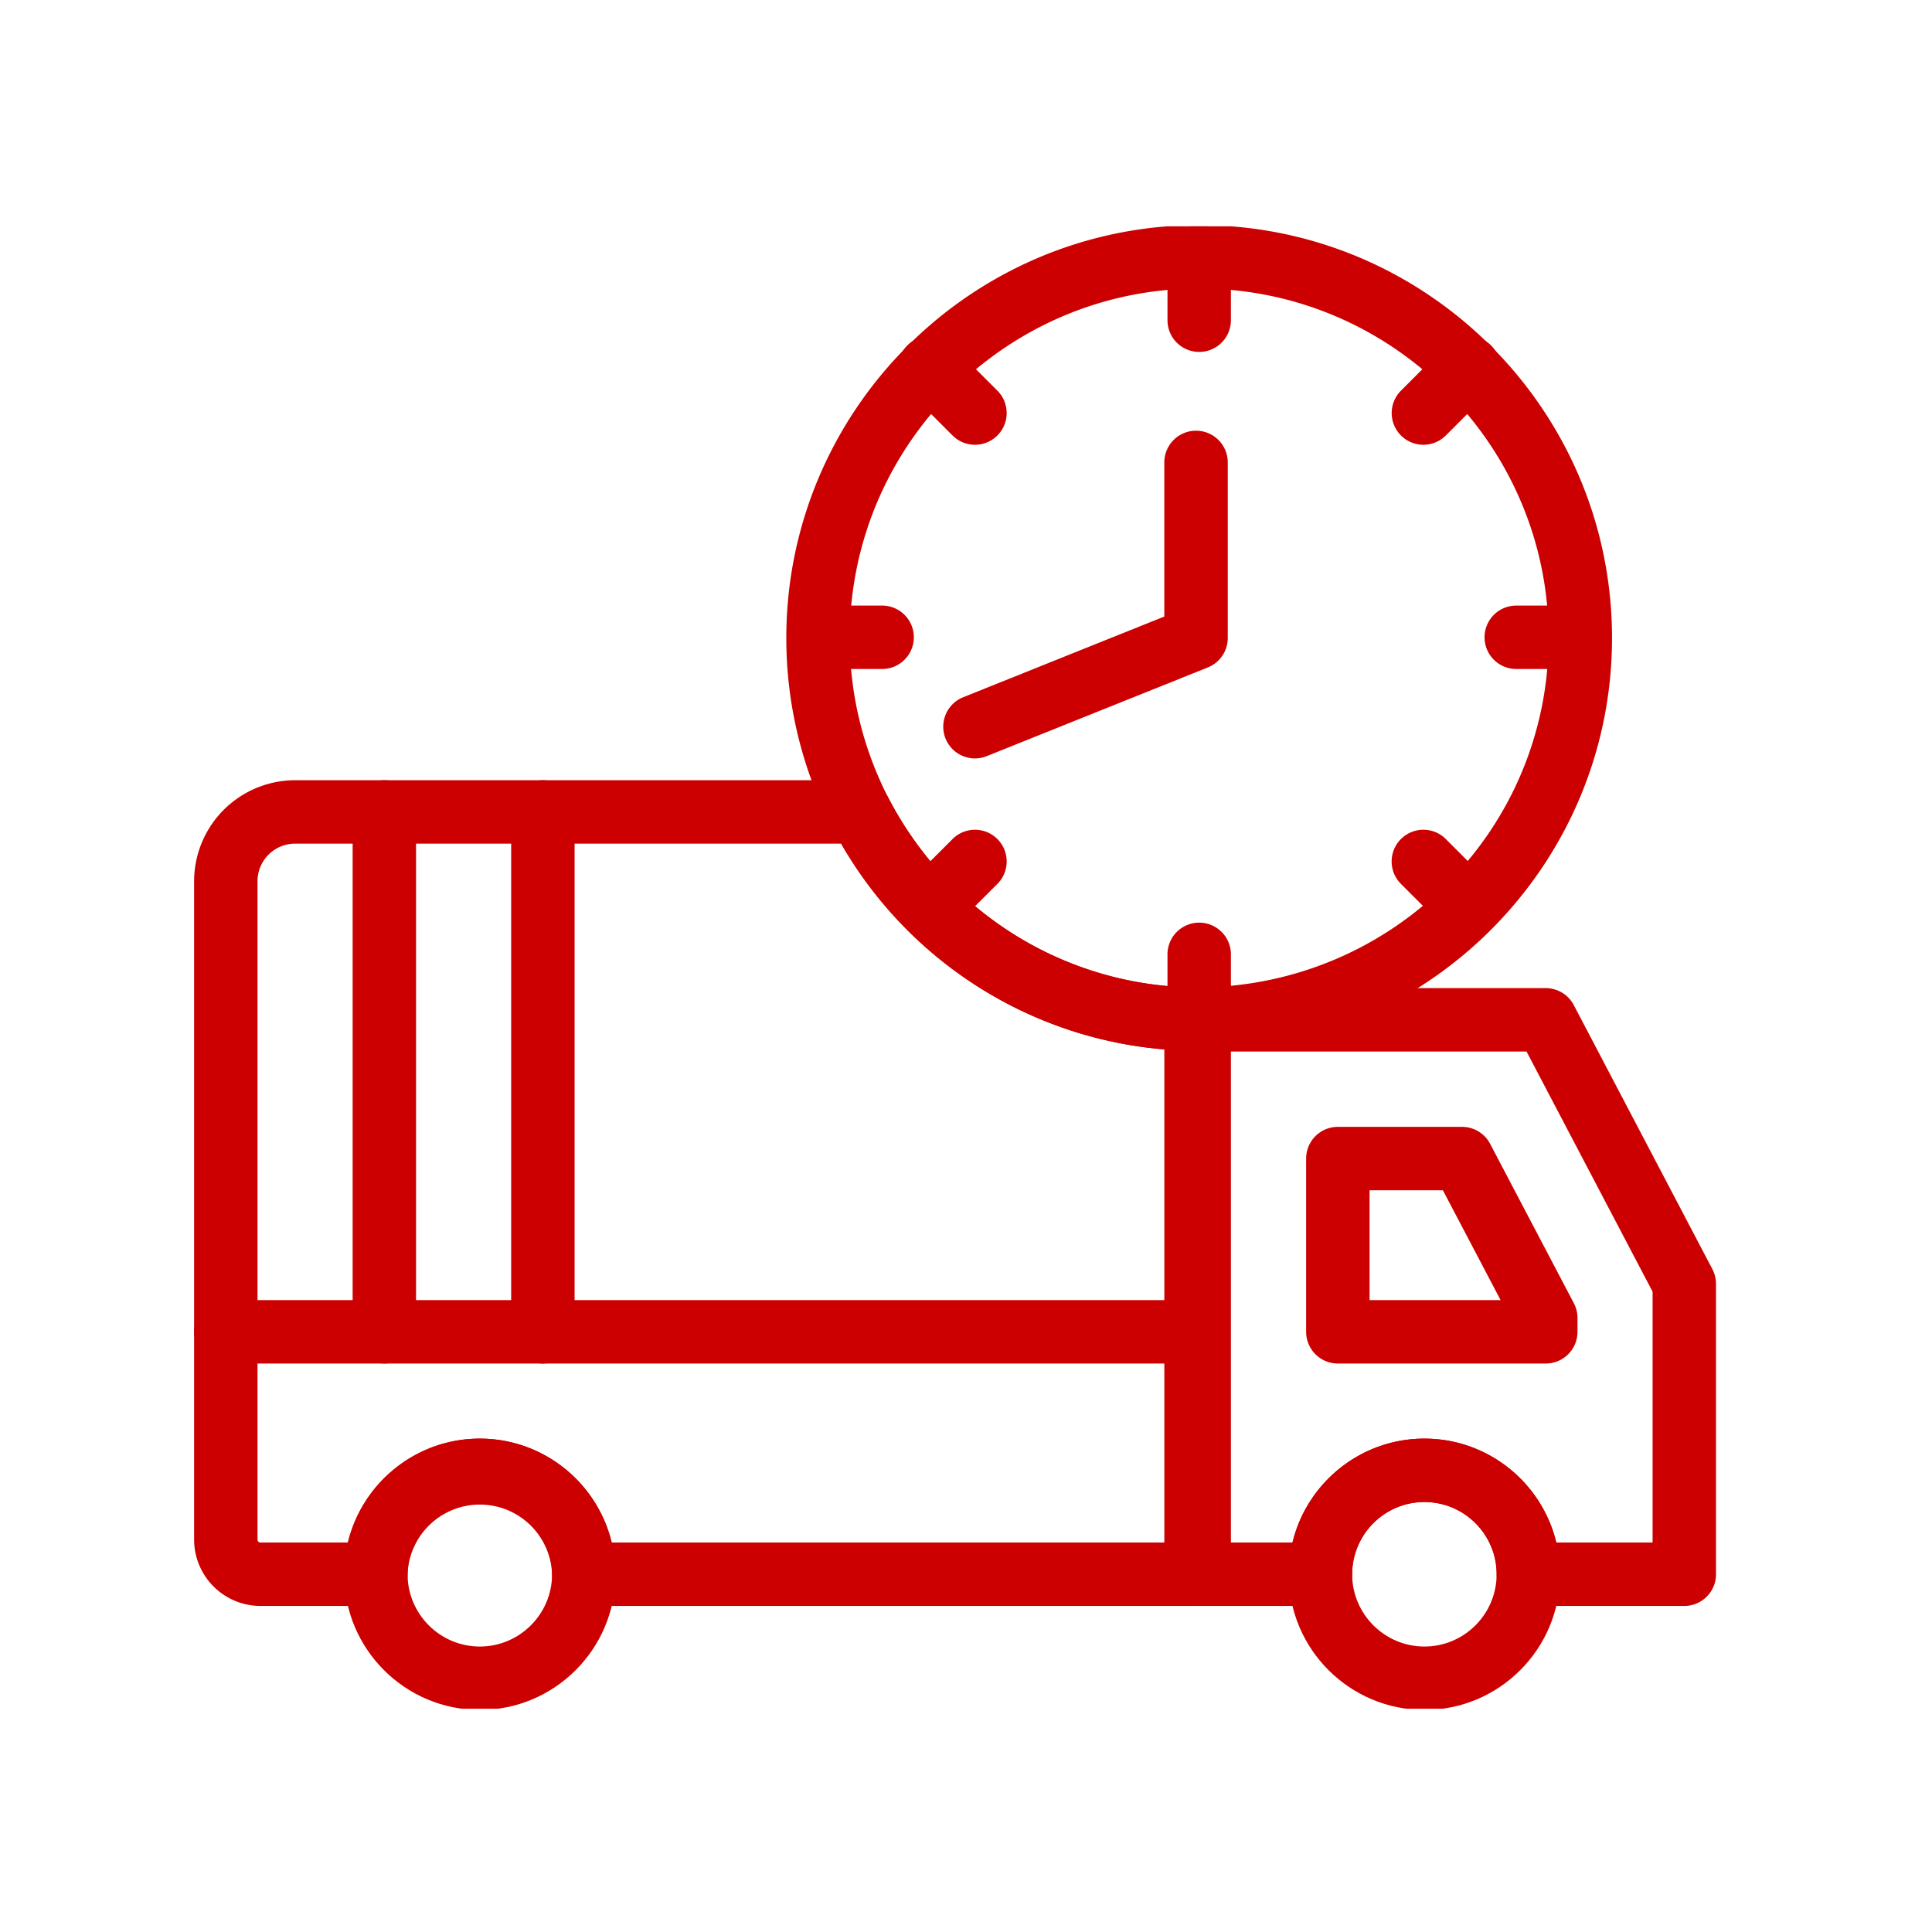
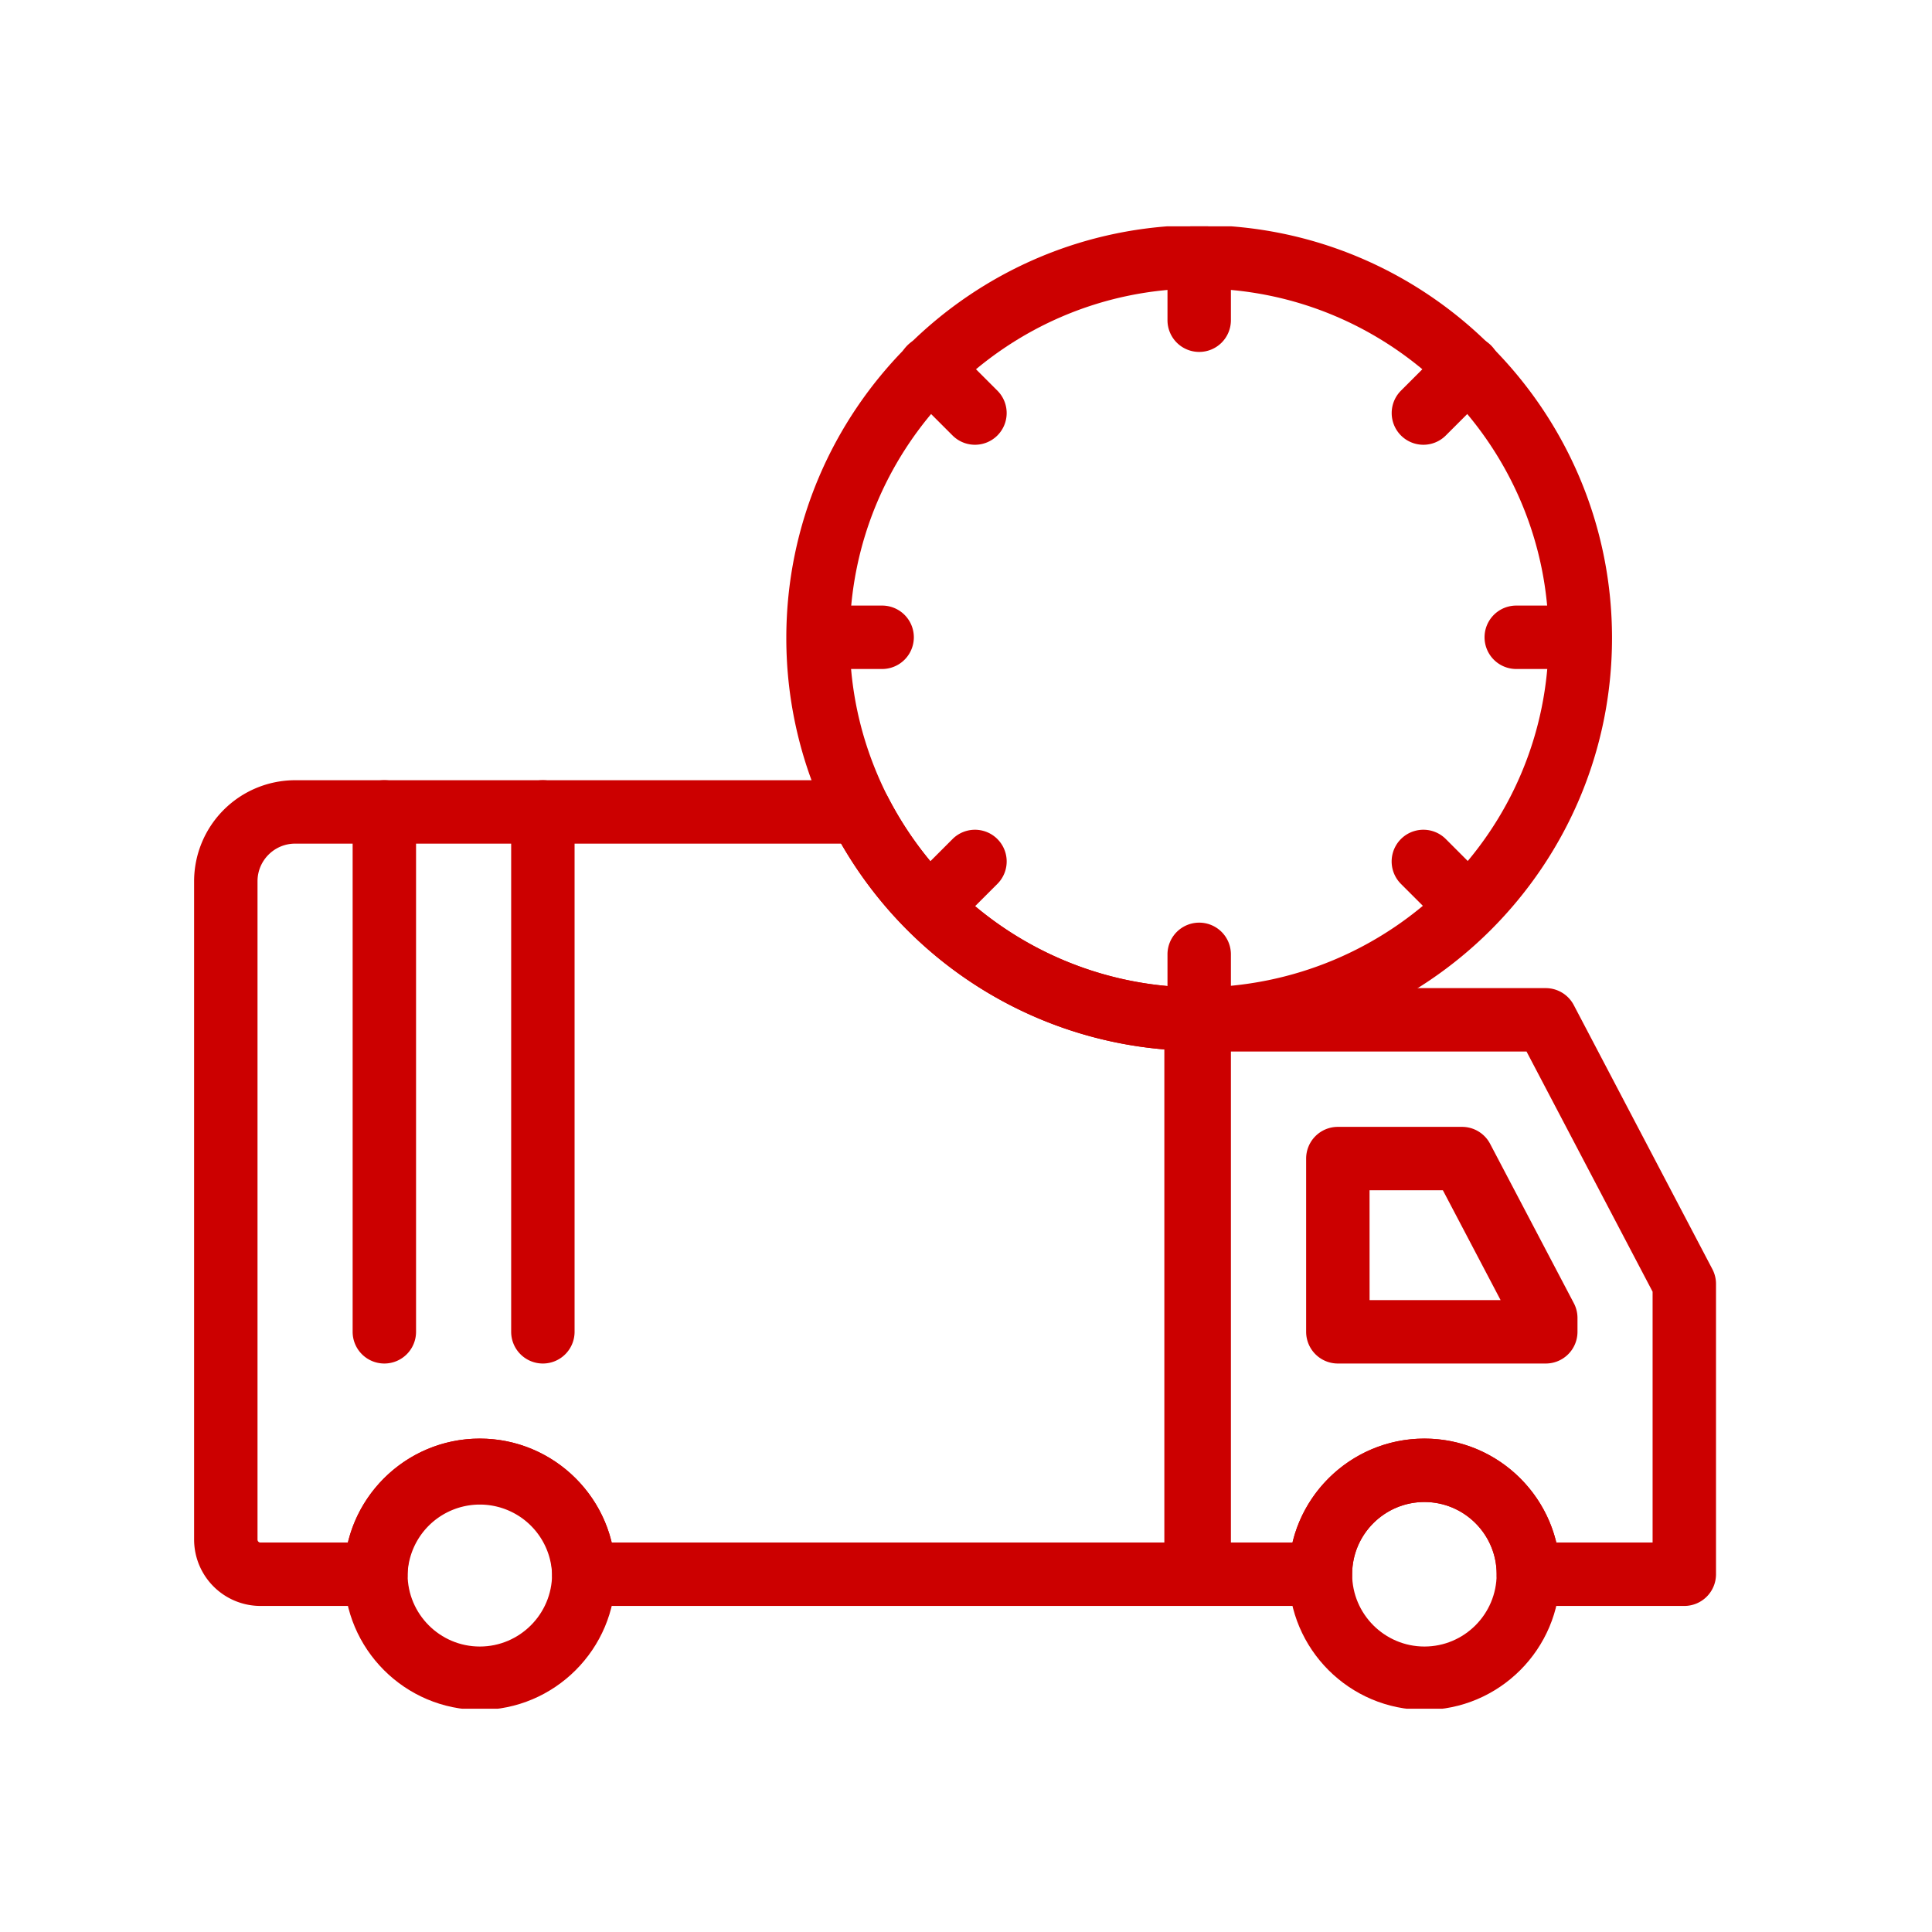
<svg xmlns="http://www.w3.org/2000/svg" version="1.1" width="128" height="128" viewBox="0 0 128 128">
  <g transform="matrix(0.805,0,0,0.805,11.518,14.996)">
    <svg viewBox="0 0 97 93" data-background-color="#ffffff" preserveAspectRatio="xMidYMid meet" height="122" width="128">
      <g id="tight-bounds" transform="matrix(1,0,0,1,0.984,-0.078)">
        <svg viewBox="0 0 95.481 93.156" height="93.156" width="95.481">
          <g>
            <svg viewBox="0 0 95.481 93.156" height="93.156" width="95.481">
              <g>
                <svg viewBox="0 0 95.481 93.156" height="93.156" width="95.481">
                  <g id="textblocktransform">
                    <svg viewBox="0 0 95.481 93.156" height="93.156" width="95.481" id="textblock">
                      <g>
                        <svg viewBox="0 0 95.481 93.156" height="93.156" width="95.481">
                          <g>
                            <svg viewBox="0 0 95.481 93.156" height="93.156" width="95.481">
                              <g>
                                <svg version="1.1" x="0" y="0" viewBox="2 2.585 48 46.831" enable-background="new 0 0 52 52" xml:space="preserve" height="93.156" width="95.481" class="icon-icon-0" data-fill-palette-color="accent" id="icon-0">
                                  <g fill="#cc0000" data-fill-palette-color="accent">
                                    <g fill="#cc0000" data-fill-palette-color="accent">
                                      <path d="M33.7 28.628H33.594C28.75 28.594 24.35 25.883 22.112 21.552A13 13 0 0 1 20.678 15.607C20.678 8.427 26.52 2.585 33.7 2.585S46.72 8.427 46.72 15.607 40.88 28.628 33.7 28.628M33.7 4.585C27.622 4.585 22.678 9.529 22.678 15.607 22.678 17.367 23.086 19.06 23.89 20.639 25.785 24.302 29.51 26.599 33.608 26.629 39.777 26.628 44.721 21.683 44.721 15.606S39.777 4.585 33.7 4.585" fill="#cc0000" data-fill-palette-color="accent" />
                                    </g>
                                    <g fill="#cc0000" data-fill-palette-color="accent">
                                      <path d="M33.601 46.136H14.29A1 1 0 0 1 13.29 45.136 2.28 2.28 0 0 0 8.733 45.136 1 1 0 0 1 7.732 46.136H4.092A2.095 2.095 0 0 1 2 44.044V23.279A3.19 3.19 0 0 1 5.186 20.093H23A1 1 0 0 1 23.888 20.633C25.785 24.303 29.51 26.6 33.608 26.629A1 1 0 0 1 34.601 27.628V45.136A1 1 0 0 1 33.601 46.136M15.171 44.136H32.601V28.583A13.01 13.01 0 0 1 22.407 22.093H5.186C4.532 22.093 4 22.625 4 23.279V44.044C4 44.095 4.042 44.136 4.093 44.136H6.85C7.3 42.258 8.996 40.858 11.01 40.858S14.72 42.258 15.17 44.136" fill="#cc0000" data-fill-palette-color="accent" />
                                    </g>
                                    <g fill="#cc0000" data-fill-palette-color="accent">
                                      <path d="M49 46.136H44.082A1 1 0 0 1 43.082 45.136C43.082 43.88 42.06 42.858 40.803 42.858S38.524 43.88 38.524 45.136A1 1 0 0 1 37.524 46.136H33.7A1 1 0 0 1 32.7 45.136V27.65A1 1 0 0 1 33.7 26.65H44.628A1 1 0 0 1 45.514 27.185L49.885 35.513C49.96 35.657 50 35.816 50 35.978V45.136A1 1 0 0 1 49 46.136M44.964 44.136H48V36.225L44.024 28.65H34.7V44.136H36.643C37.093 42.258 38.788 40.858 40.803 40.858S44.513 42.258 44.963 44.136" fill="#cc0000" data-fill-palette-color="accent" />
                                    </g>
                                    <g fill="#cc0000" data-fill-palette-color="accent">
                                      <path d="M44.63 38.49H38.074A1 1 0 0 1 37.073 37.49V32.026A1 1 0 0 1 38.073 31.026H41.99A1 1 0 0 1 42.875 31.56L45.516 36.587C45.591 36.73 45.631 36.89 45.631 37.052V37.49A1 1 0 0 1 44.63 38.49M39.074 36.49H43.206L41.386 33.026H39.073z" fill="#cc0000" data-fill-palette-color="accent" />
                                    </g>
                                    <g fill="#cc0000" data-fill-palette-color="accent">
                                      <path d="M11.01 49.415C8.653 49.415 6.733 47.495 6.733 45.136S8.652 40.858 11.011 40.858 15.29 42.778 15.29 45.136 13.37 49.416 11.01 49.416M11.01 42.858C9.755 42.858 8.733 43.88 8.733 45.136S9.754 47.416 11.011 47.416 13.29 46.392 13.29 45.135 12.267 42.858 11.01 42.858" fill="#cc0000" data-fill-palette-color="accent" />
                                    </g>
                                    <g fill="#cc0000" data-fill-palette-color="accent">
                                      <path d="M40.803 49.415C38.443 49.415 36.524 47.495 36.524 45.136S38.444 40.858 40.804 40.858 45.081 42.778 45.081 45.136 43.162 49.416 40.803 49.416M40.803 42.858C39.547 42.858 38.524 43.88 38.524 45.136S39.547 47.416 40.804 47.416 43.081 46.392 43.081 45.135 42.06 42.858 40.803 42.858" fill="#cc0000" data-fill-palette-color="accent" />
                                    </g>
                                    <g fill="#cc0000" data-fill-palette-color="accent">
-                                       <path d="M33.601 38.49H3A1 1 0 0 1 3 36.49H33.601A1 1 0 0 1 33.601 38.49" fill="#cc0000" data-fill-palette-color="accent" />
-                                     </g>
+                                       </g>
                                    <g fill="#cc0000" data-fill-palette-color="accent">
                                      <path d="M8 38.49A1 1 0 0 1 7 37.49V21.093A1 1 0 0 1 9 21.093V37.49A1 1 0 0 1 8 38.49" fill="#cc0000" data-fill-palette-color="accent" />
                                    </g>
                                    <g fill="#cc0000" data-fill-palette-color="accent">
                                      <path d="M13 38.49A1 1 0 0 1 12 37.49V21.093A1 1 0 0 1 14 21.093V37.49A1 1 0 0 1 13 38.49" fill="#cc0000" data-fill-palette-color="accent" />
                                    </g>
                                    <g fill="#cc0000" data-fill-palette-color="accent">
                                      <path d="M33.7 6.585A1 1 0 0 1 32.7 5.585V3.585A1 1 0 0 1 34.7 3.585V5.585A1 1 0 0 1 33.7 6.585" fill="#cc0000" data-fill-palette-color="accent" />
                                    </g>
                                    <g fill="#cc0000" data-fill-palette-color="accent">
                                      <path d="M33.7 28.585A1 1 0 0 1 32.7 27.585V25.585A1 1 0 0 1 34.7 25.585V27.585A1 1 0 0 1 33.7 28.585" fill="#cc0000" data-fill-palette-color="accent" />
                                    </g>
                                    <g fill="#cc0000" data-fill-palette-color="accent">
                                      <path d="M40.77 9.513A1 1 0 0 1 40.064 7.806L41.478 6.392A1 1 0 1 1 42.892 7.806L41.478 9.22A1 1 0 0 1 40.77 9.513" fill="#cc0000" data-fill-palette-color="accent" />
                                    </g>
                                    <g fill="#cc0000" data-fill-palette-color="accent">
                                      <path d="M25.214 25.07A1 1 0 0 1 24.507 23.363L25.921 21.948A1 1 0 1 1 27.335 23.363L25.921 24.777A1 1 0 0 1 25.214 25.07" fill="#cc0000" data-fill-palette-color="accent" />
                                    </g>
                                    <g fill="#cc0000" data-fill-palette-color="accent">
                                      <path d="M45.7 16.585H43.7A1 1 0 0 1 43.7 14.585H45.7A1 1 0 0 1 45.7 16.585" fill="#cc0000" data-fill-palette-color="accent" />
                                    </g>
                                    <g fill="#cc0000" data-fill-palette-color="accent">
                                      <path d="M23.7 16.585H21.7A1 1 0 0 1 21.7 14.585H23.7A1 1 0 0 1 23.7 16.585" fill="#cc0000" data-fill-palette-color="accent" />
                                    </g>
                                    <g fill="#cc0000" data-fill-palette-color="accent">
                                      <path d="M42.185 25.07A1 1 0 0 1 41.478 24.777L40.063 23.363A1 1 0 1 1 41.478 21.948L42.892 23.363A1 1 0 0 1 42.185 25.07" fill="#cc0000" data-fill-palette-color="accent" />
                                    </g>
                                    <g fill="#cc0000" data-fill-palette-color="accent">
                                      <path d="M26.628 9.513A1 1 0 0 1 25.921 9.22L24.507 7.806A1 1 0 1 1 25.921 6.392L27.335 7.806A1 1 0 0 1 26.628 9.513" fill="#cc0000" data-fill-palette-color="accent" />
                                    </g>
                                    <g fill="#cc0000" data-fill-palette-color="accent">
-                                       <path d="M26.629 19.406A1.001 1.001 0 0 1 26.256 17.476L32.6 14.93V10.07A1 1 0 0 1 34.601 10.07V15.608A1 1 0 0 1 33.974 16.535L27 19.333A1 1 0 0 1 26.629 19.406" fill="#cc0000" data-fill-palette-color="accent" />
-                                     </g>
+                                       </g>
                                  </g>
                                </svg>
                              </g>
                            </svg>
                          </g>
                        </svg>
                      </g>
                    </svg>
                  </g>
                </svg>
              </g>
            </svg>
          </g>
          <defs />
        </svg>
        <rect width="95.481" height="93.156" fill="none" stroke="none" visibility="hidden" />
      </g>
    </svg>
  </g>
</svg>